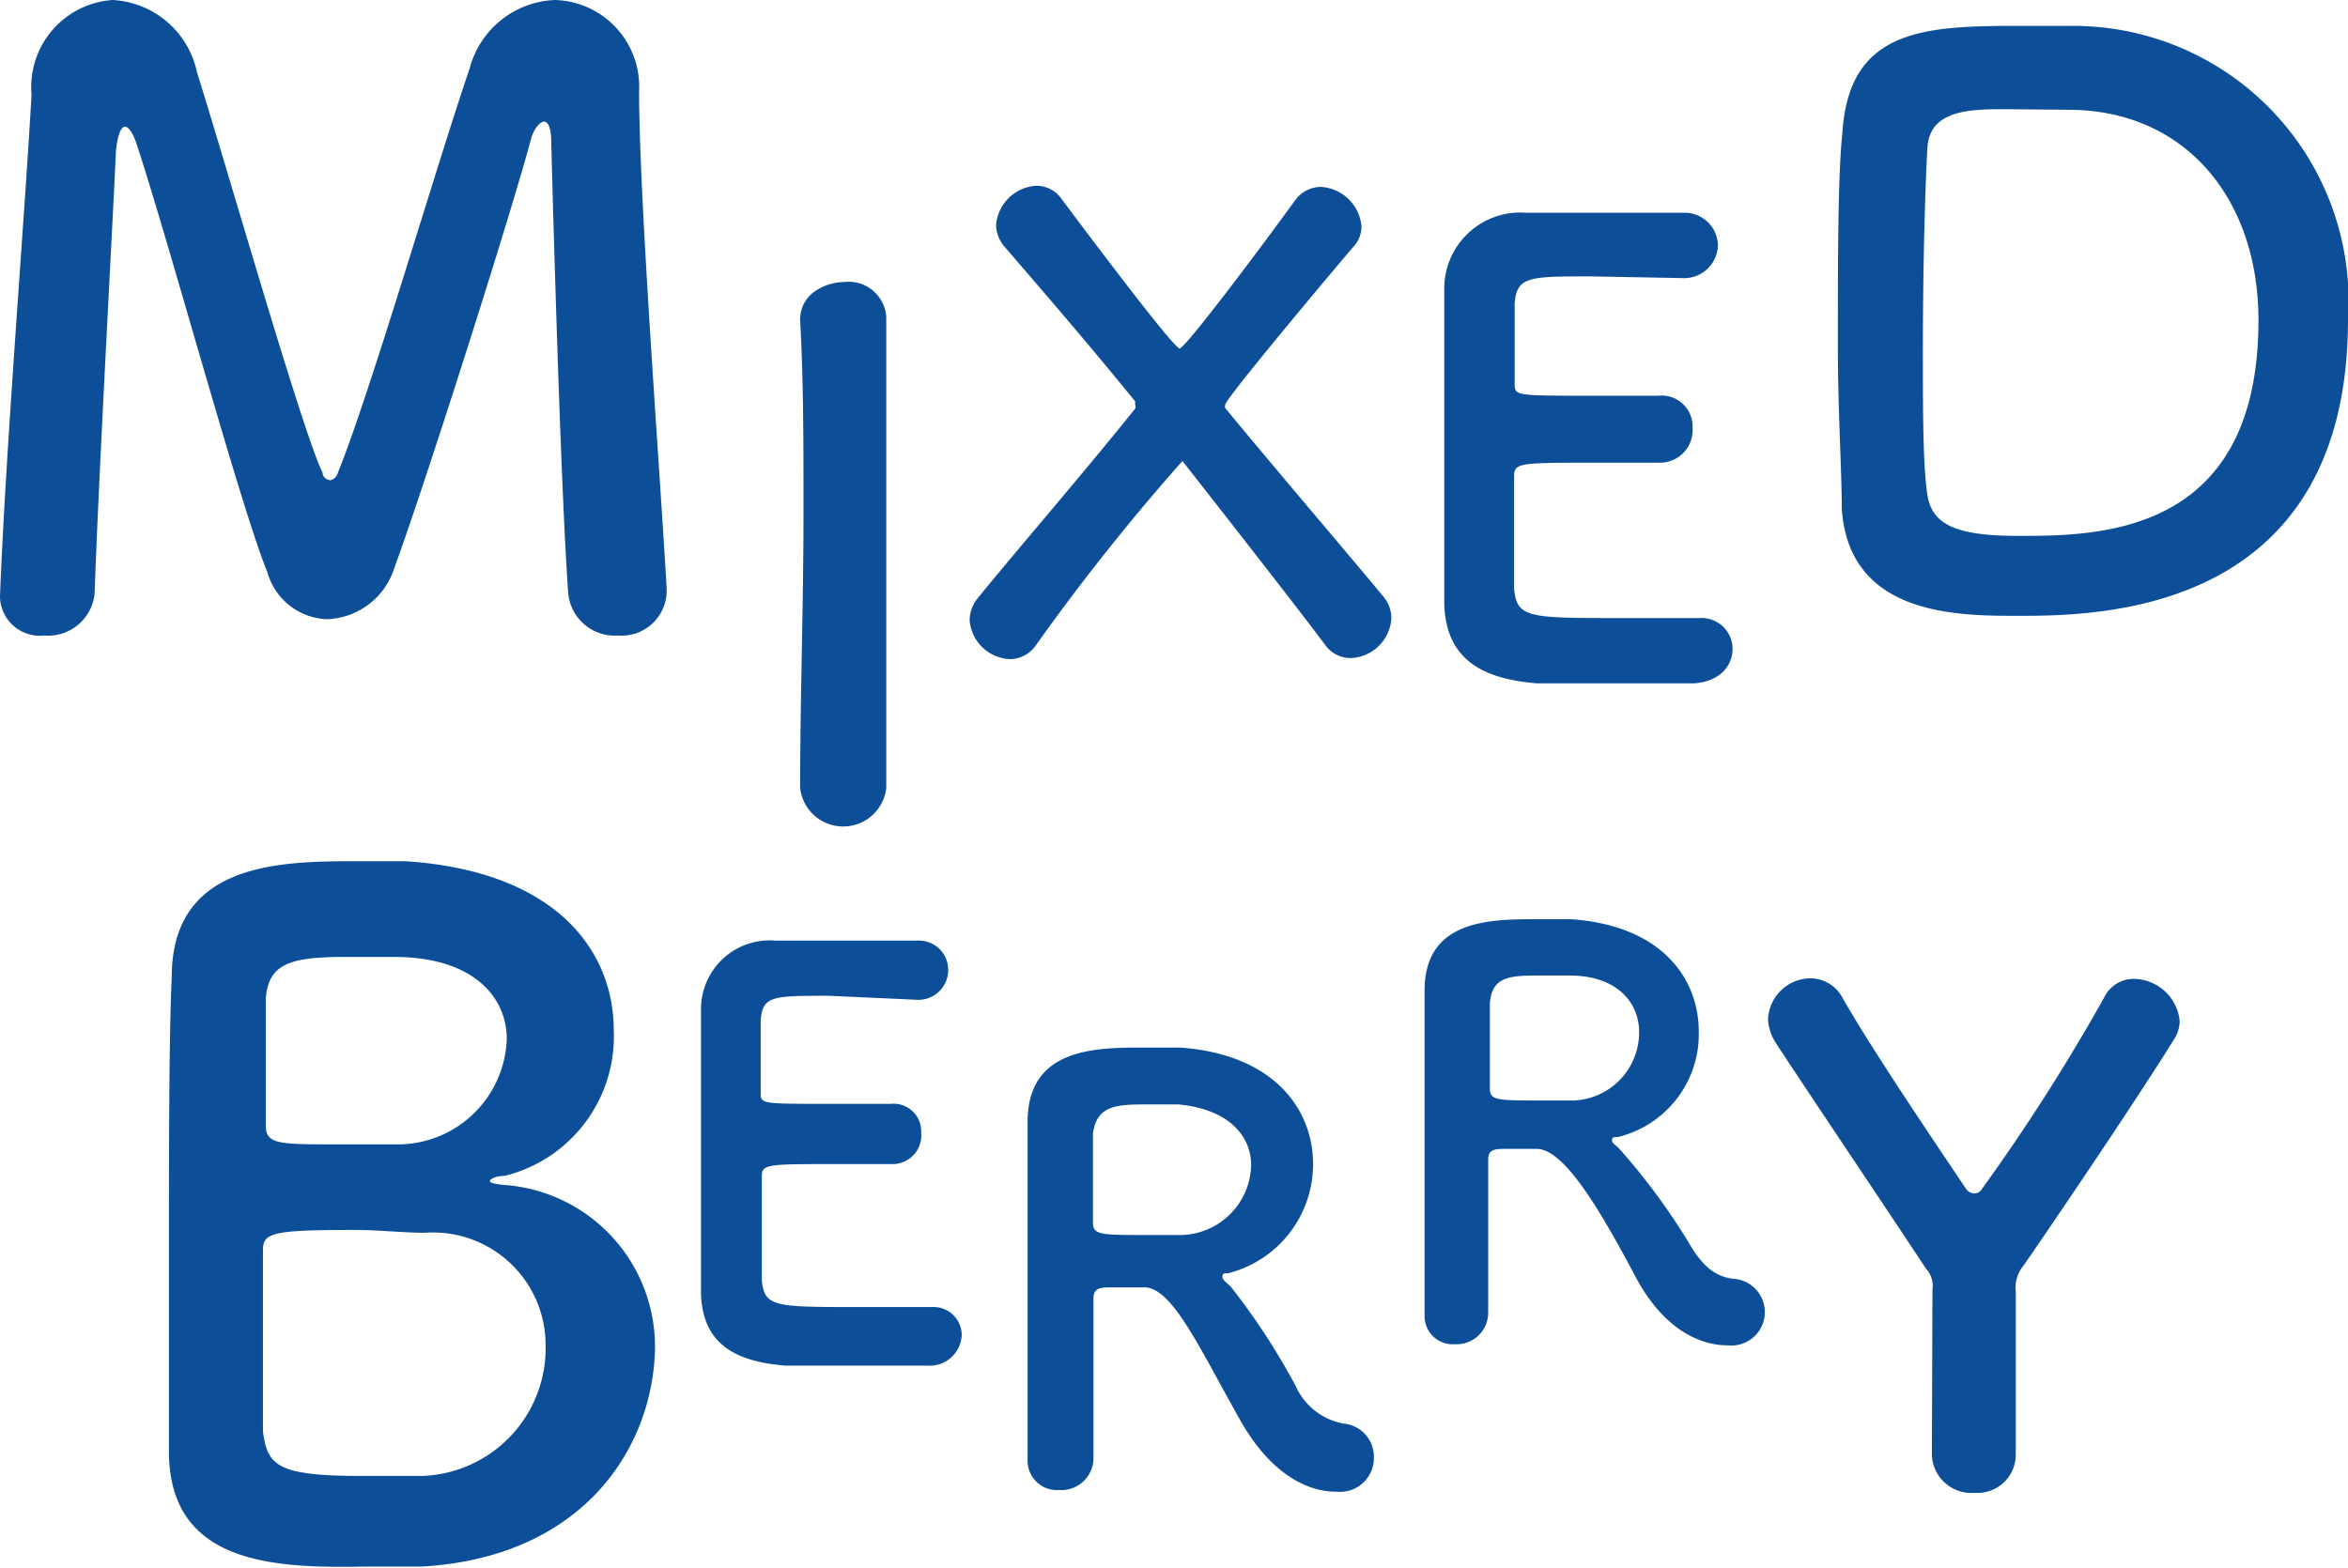
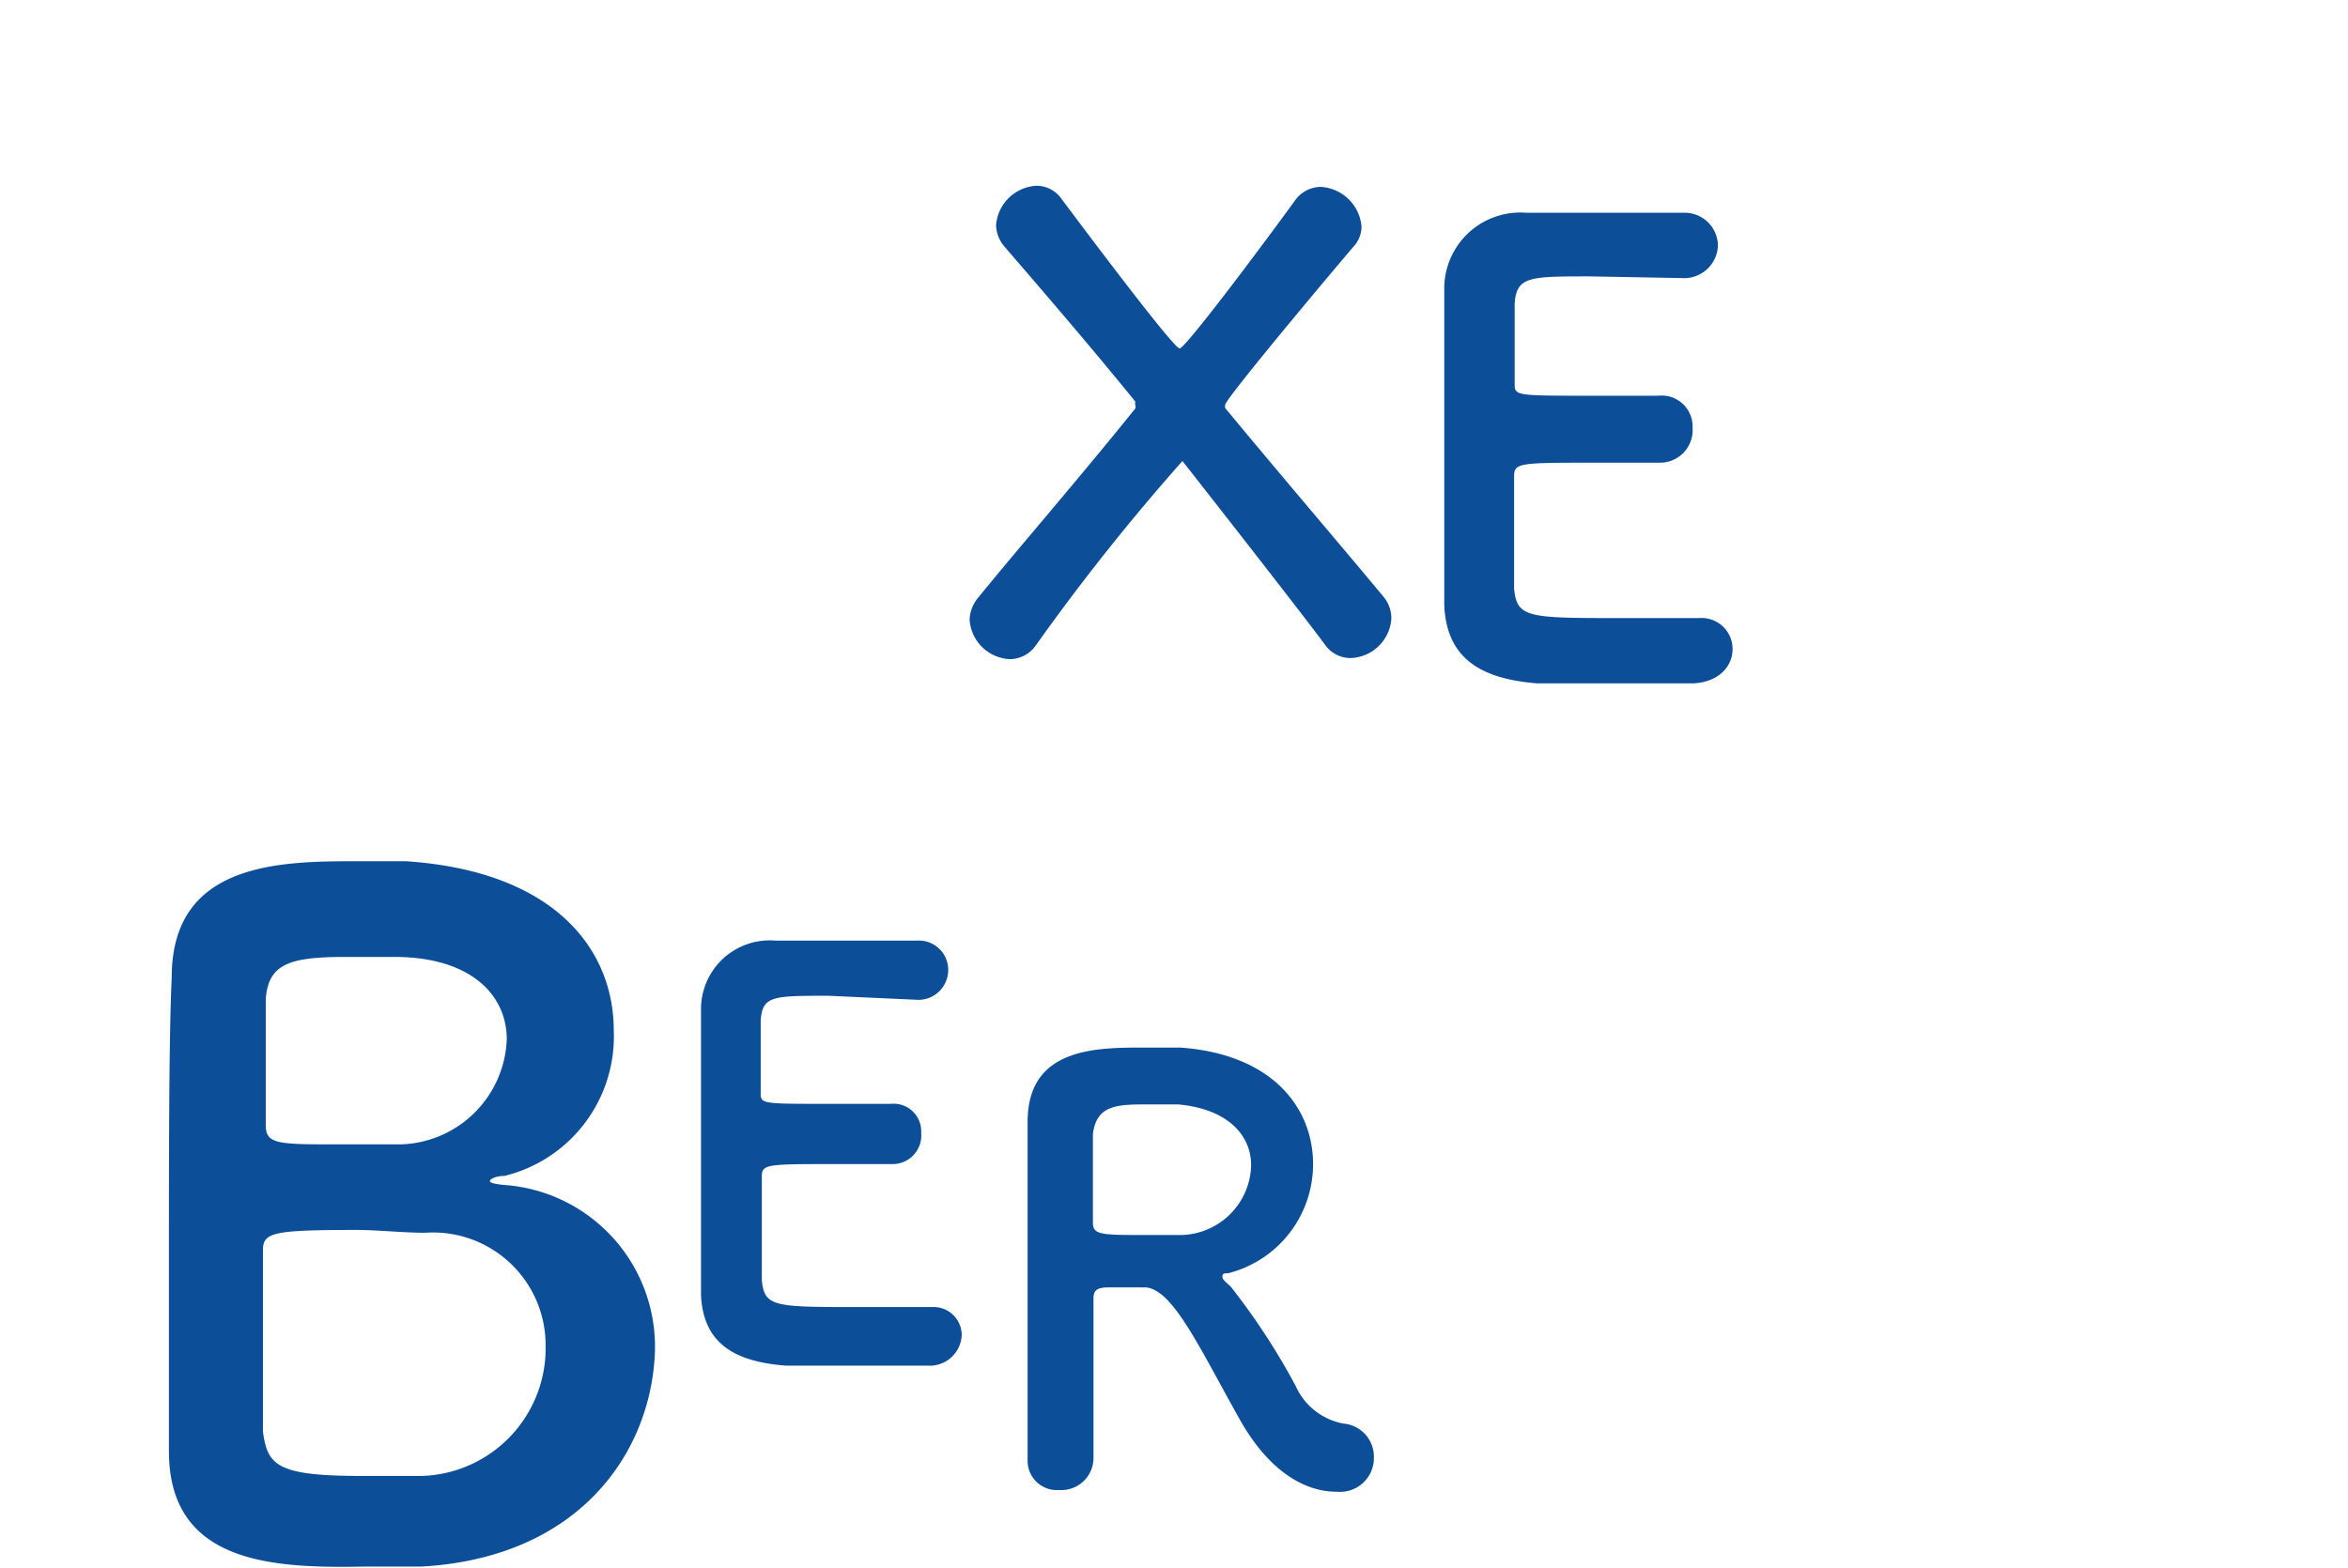
<svg xmlns="http://www.w3.org/2000/svg" viewBox="0 0 41.7 27.86">
  <defs>
    <style>.cls-1{fill:#0d4e98;}</style>
  </defs>
  <g id="Layer_2" data-name="Layer 2">
    <g id="Layer_1-2" data-name="Layer 1">
-       <path class="cls-1" d="M0,10.59C.1,8,.44,3.83.56,1.68A1.55,1.55,0,0,1,2,0,1.62,1.62,0,0,1,3.5,1.29C4.06,3.07,5.37,7.67,5.73,8.4c0,.08.08.13.14.13A.18.18,0,0,0,6,8.4C6.57,7,7.76,2.91,8.34,1.22A1.63,1.63,0,0,1,9.86,0a1.54,1.54,0,0,1,1.49,1.62c0,1.91.37,6.73.49,8.84v.06a.8.8,0,0,1-.86.77.83.83,0,0,1-.89-.77c-.15-2.12-.3-8-.3-8,0-.26-.06-.36-.13-.36s-.18.13-.23.31C9.11,3.69,7.58,8.51,7,10.1A1.3,1.3,0,0,1,5.81,11a1.14,1.14,0,0,1-1.06-.83C4.27,9,3,4.29,2.42,2.54c-.06-.18-.14-.29-.2-.29s-.13.12-.16.43C2,4,1.75,8.5,1.68,10.55a.83.83,0,0,1-.89.74A.71.71,0,0,1,0,10.62Z" />
-       <path class="cls-1" d="M15.74,14a.77.77,0,0,1-1.53,0h0c0-1.54.06-3.25.06-4.9,0-1.22,0-2.38-.06-3.41,0-.54.55-.68.78-.68a.67.67,0,0,1,.75.62v0c0,1.06,0,2.26,0,3.5,0,1.6,0,3.26,0,4.84Z" />
      <path class="cls-1" d="M17.83,4.37A.61.61,0,0,1,17.69,4a.76.76,0,0,1,.72-.7.54.54,0,0,1,.44.23c.62.83,2,2.66,2.1,2.66S22.42,4.36,23,3.56a.57.57,0,0,1,.45-.24.77.77,0,0,1,.73.7.53.53,0,0,1-.14.36c-.1.11-2.28,2.7-2.28,2.81a.11.11,0,0,0,0,.06c1,1.21,2.08,2.47,2.81,3.35a.6.6,0,0,1,.14.39.75.75,0,0,1-.72.7.55.55,0,0,1-.46-.24C22.94,10.66,21,8.19,21,8.19a38.7,38.7,0,0,0-2.6,3.27.57.57,0,0,1-.46.25.75.75,0,0,1-.72-.7.64.64,0,0,1,.15-.39c.69-.85,1.81-2.14,2.79-3.36a.08.08,0,0,0,0-.07s0-.05,0-.06C19.24,6,18.44,5.08,17.83,4.37Z" />
      <path class="cls-1" d="M28.24,4.91c-1.08,0-1.31,0-1.34.49,0,.26,0,.79,0,1.41,0,.22,0,.22,1.34.22h1.21a.55.55,0,0,1,.61.57.58.58,0,0,1-.58.62h-.05c-.27,0-.68,0-1.09,0-1.35,0-1.45,0-1.45.24,0,1.61,0,1.86,0,2,.05.5.23.52,1.75.52l1.54,0h0a.55.55,0,0,1,.59.55c0,.29-.22.58-.69.61l-1.39,0-1.39,0c-1-.08-1.61-.44-1.65-1.39,0-.45,0-1.25,0-2.13,0-1.32,0-2.79,0-3.47a1.35,1.35,0,0,1,1.46-1.37l1.42,0,1.37,0a.59.59,0,0,1,.61.58.6.6,0,0,1-.64.58Z" />
-       <path class="cls-1" d="M35.84,10.94c-1.08,0-3,0-3.13-1.9,0-.66-.07-1.76-.07-2.89,0-1.49,0-3.06.08-3.78C32.83.52,34.16.46,35.84.46c.42,0,.82,0,1,0A4.89,4.89,0,0,1,41.7,5.67C41.7,10.93,37.24,10.94,35.84,10.94Zm-.19-9c-.65,0-1.38,0-1.42.69s-.08,2.12-.08,3.58c0,1.06,0,2.06.08,2.58s.49.73,1.61.73c1.42,0,4.27,0,4.27-3.83,0-2.17-1.31-3.74-3.38-3.74Z" />
      <path class="cls-1" d="M7.49,27.83c-.21,0-.64,0-1,0C4.88,27.86,3,27.8,3,25.78c0-.68,0-1.9,0-3.21,0-2,0-4.18.05-5.21,0-2,1.84-2.06,3.22-2.06.36,0,.7,0,.94,0,2.69.18,3.69,1.61,3.69,3a2.55,2.55,0,0,1-1.94,2.59c-.16,0-.26.06-.26.09s.06.05.24.07a2.88,2.88,0,0,1,2.69,3C11.55,25.81,10.29,27.67,7.49,27.83Zm2.2-3.93a2,2,0,0,0-2.14-2c-.4,0-.83-.05-1.23-.05-1.51,0-1.65.05-1.65.37,0,2,0,2.77,0,3.21.08.6.24.79,1.75.79.37,0,.77,0,1.08,0A2.27,2.27,0,0,0,9.69,23.9ZM6.13,17c-1,0-1.36.13-1.41.74,0,.39,0,1.31,0,2.25,0,.34.22.34,1.29.34h1.1A1.94,1.94,0,0,0,9,18.46C9,17.7,8.39,17,7,17Z" />
      <path class="cls-1" d="M14.72,17.69c-1,0-1.18,0-1.21.44,0,.23,0,.71,0,1.28,0,.2,0,.2,1.21.2h1.1a.49.49,0,0,1,.54.51.51.51,0,0,1-.52.56h0c-.25,0-.62,0-1,0-1.22,0-1.31,0-1.31.22,0,1.46,0,1.68,0,1.85.05.45.2.47,1.58.47l1.39,0h.05a.5.5,0,0,1,.53.5.57.57,0,0,1-.62.54l-1.26,0-1.25,0c-.9-.07-1.46-.39-1.5-1.25,0-.41,0-1.13,0-1.93,0-1.19,0-2.52,0-3.14a1.22,1.22,0,0,1,1.32-1.23l1.28,0,1.24,0a.52.52,0,0,1,.55.52.53.53,0,0,1-.58.53Z" />
      <path class="cls-1" d="M20.33,22.87h-.57c-.2,0-.34,0-.34.19,0,.78,0,2.47,0,2.85a.57.57,0,0,1-.61.56.52.52,0,0,1-.56-.51v0c0-1,0-2.19,0-3.33,0-2.23,0-2.27,0-2.7,0-1.32,1.21-1.32,2.08-1.32l.63,0c1.67.12,2.36,1.1,2.36,2.07a2,2,0,0,1-1.51,1.94c-.07,0-.1,0-.1.06s.07.1.15.18a12,12,0,0,1,1.15,1.76,1.16,1.16,0,0,0,.85.67.59.59,0,0,1,.54.6.6.6,0,0,1-.66.61c-.17,0-1,0-1.72-1.28S20.82,22.88,20.33,22.87Zm1.89-2.17c0-.52-.4-1-1.3-1.08h-.51c-.56,0-.93,0-1,.52,0,.25,0,1,0,1.58,0,.21.13.22.85.22l.72,0A1.27,1.27,0,0,0,22.22,20.7Z" />
-       <path class="cls-1" d="M27.3,20.41h-.55c-.19,0-.32,0-.32.19,0,.75,0,2.37,0,2.73a.56.56,0,0,1-.59.55.5.5,0,0,1-.54-.5v0c0-.92,0-2.1,0-3.19,0-2.15,0-2.19,0-2.59,0-1.27,1.17-1.27,2-1.27l.6,0c1.61.11,2.27,1.05,2.27,2a1.88,1.88,0,0,1-1.44,1.87c-.07,0-.1,0-.1.06s.07.08.14.16A11.49,11.49,0,0,1,30,22.09c.24.41.47.6.81.63a.59.59,0,0,1-.12,1.18c-.16,0-1,0-1.65-1.23S27.77,20.42,27.3,20.41Zm1.81-2.08c0-.5-.37-1-1.24-1h-.49c-.54,0-.89,0-.92.5,0,.23,0,.94,0,1.51,0,.2.12.21.82.21l.68,0A1.21,1.21,0,0,0,29.11,18.33Z" />
-       <path class="cls-1" d="M34.32,22.92a.47.47,0,0,0-.12-.39c-.87-1.32-2.08-3.11-2.66-4a.84.84,0,0,1-.14-.42.76.76,0,0,1,.75-.73.65.65,0,0,1,.58.36c.5.87,1.34,2.12,2.18,3.37a.18.18,0,0,0,.15.09.15.15,0,0,0,.14-.08,35,35,0,0,0,2.17-3.4.58.58,0,0,1,.54-.33.83.83,0,0,1,.8.74.6.6,0,0,1-.11.35c-.53.86-1.88,2.87-2.66,4a.61.61,0,0,0-.14.47c0,.71,0,1.93,0,2.9a.68.68,0,0,1-.73.67.7.7,0,0,1-.76-.71Z" />
    </g>
  </g>
</svg>